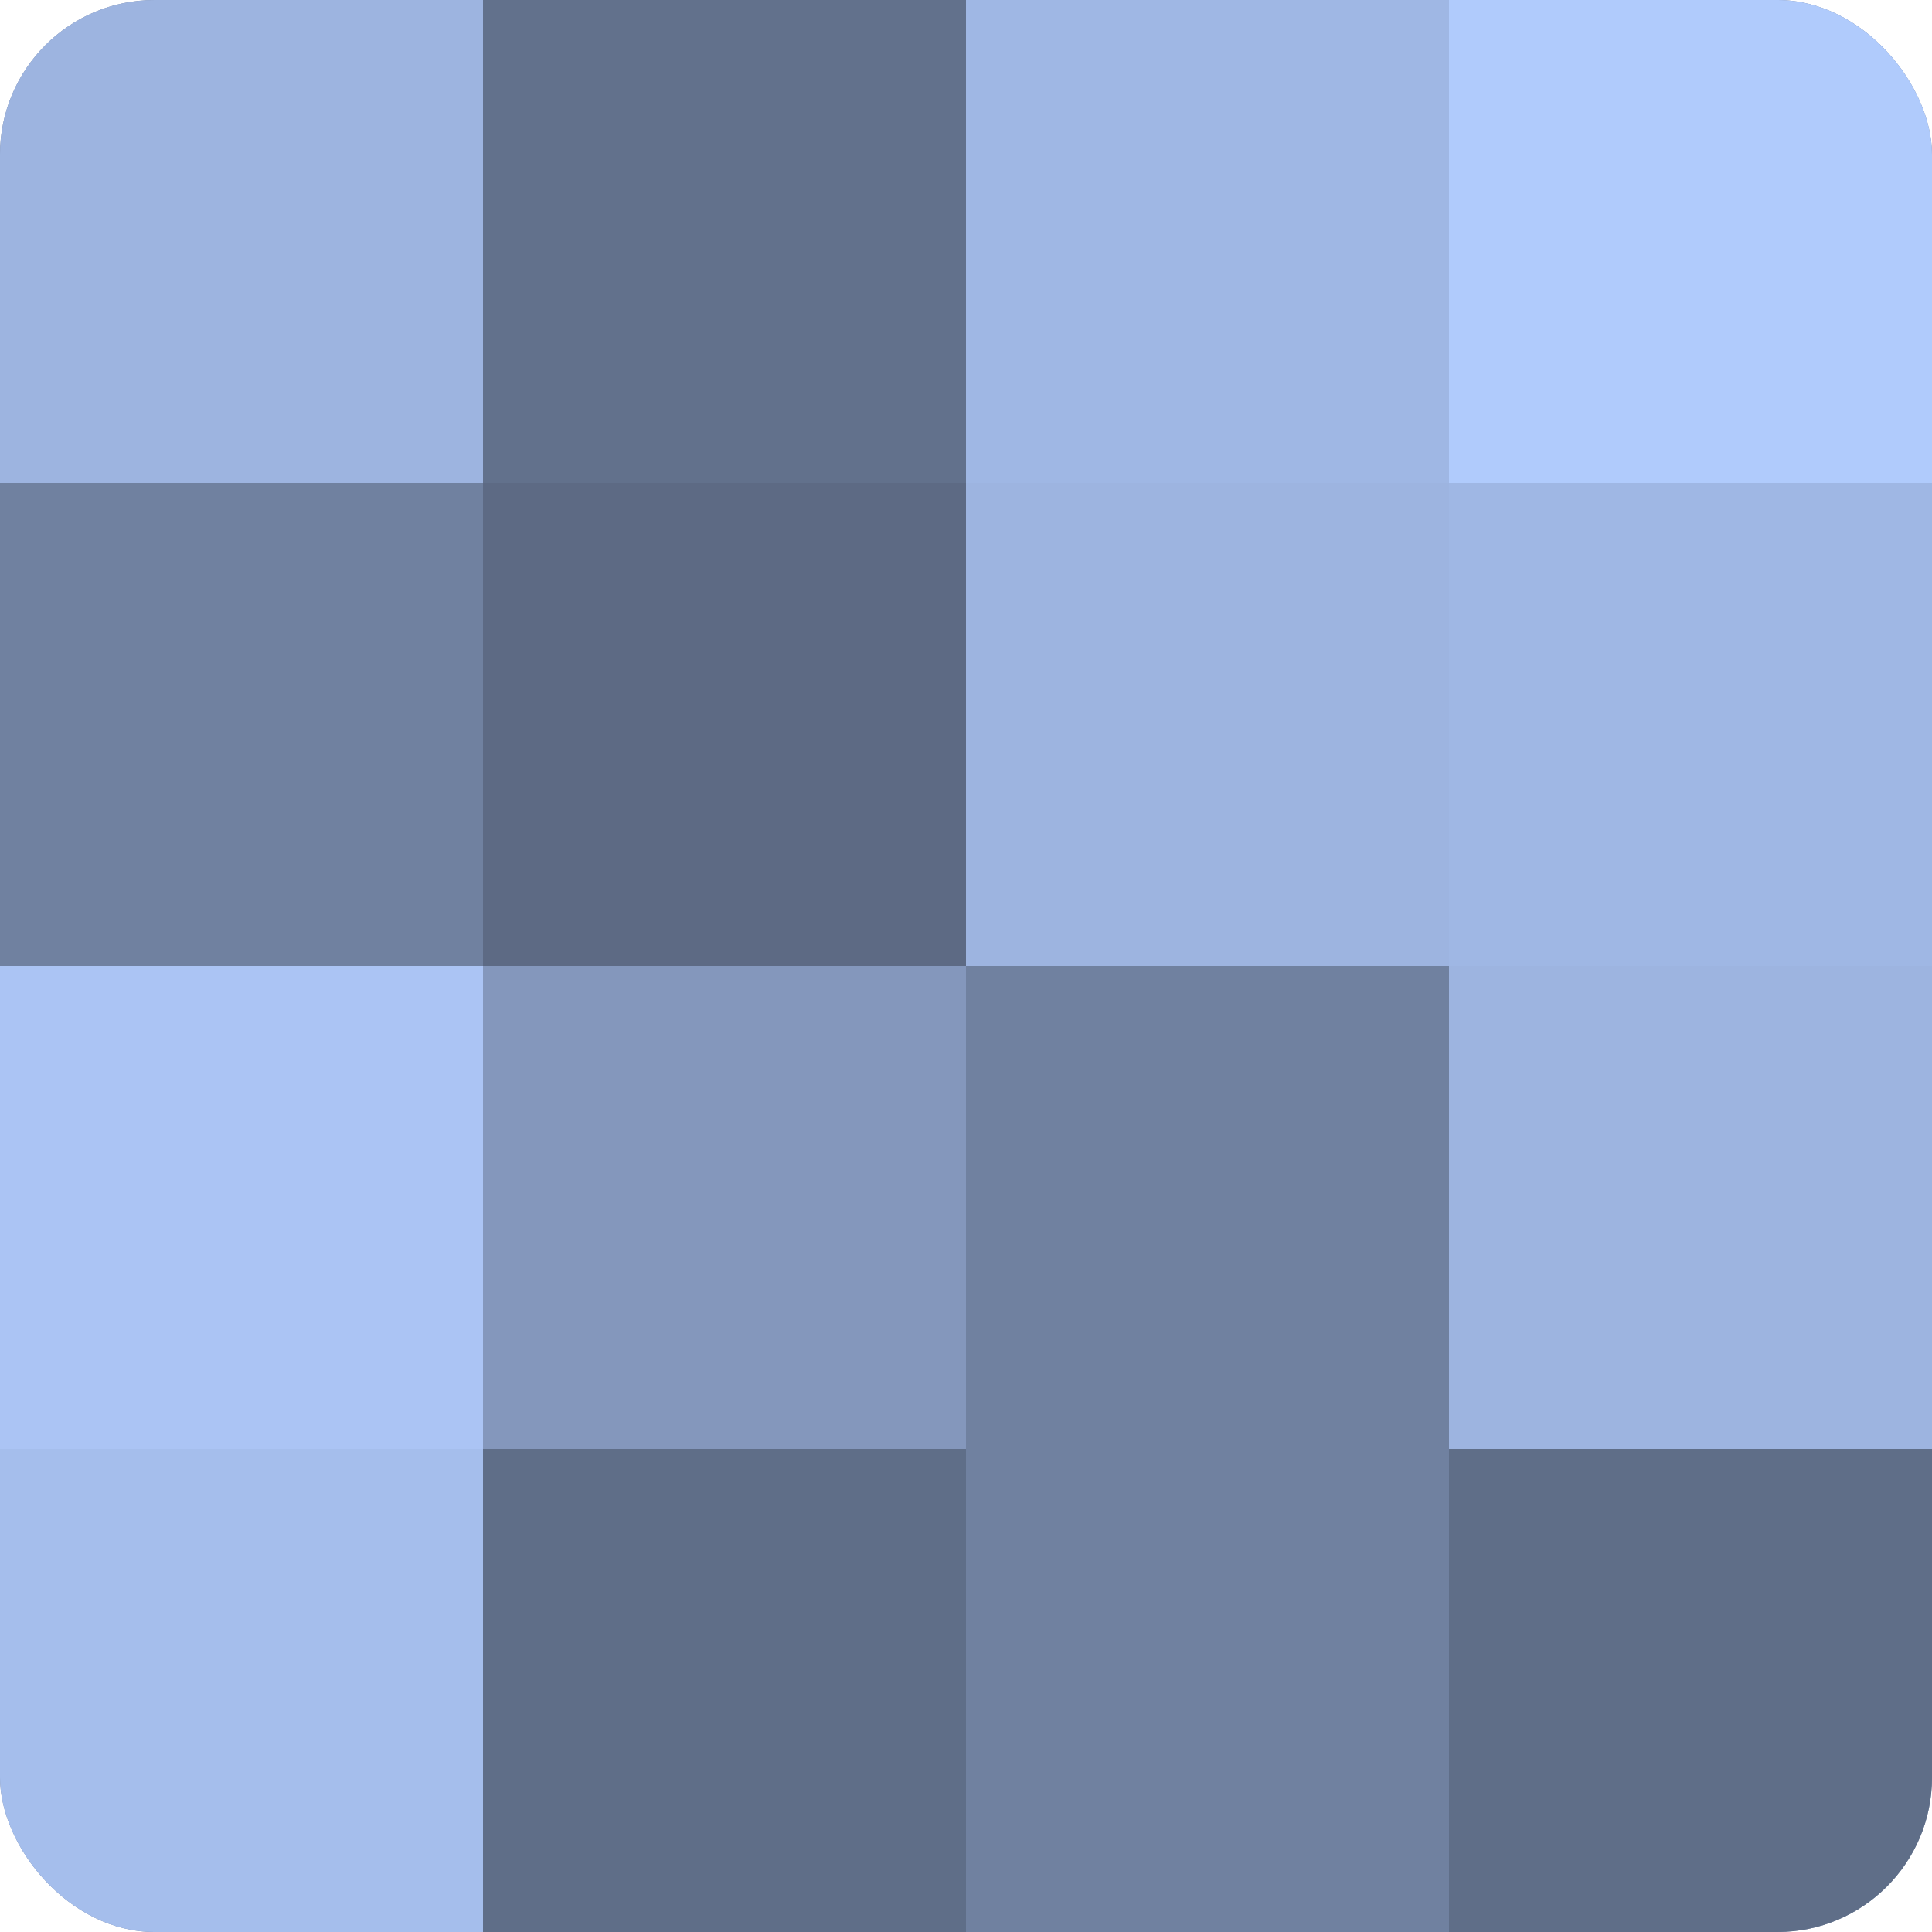
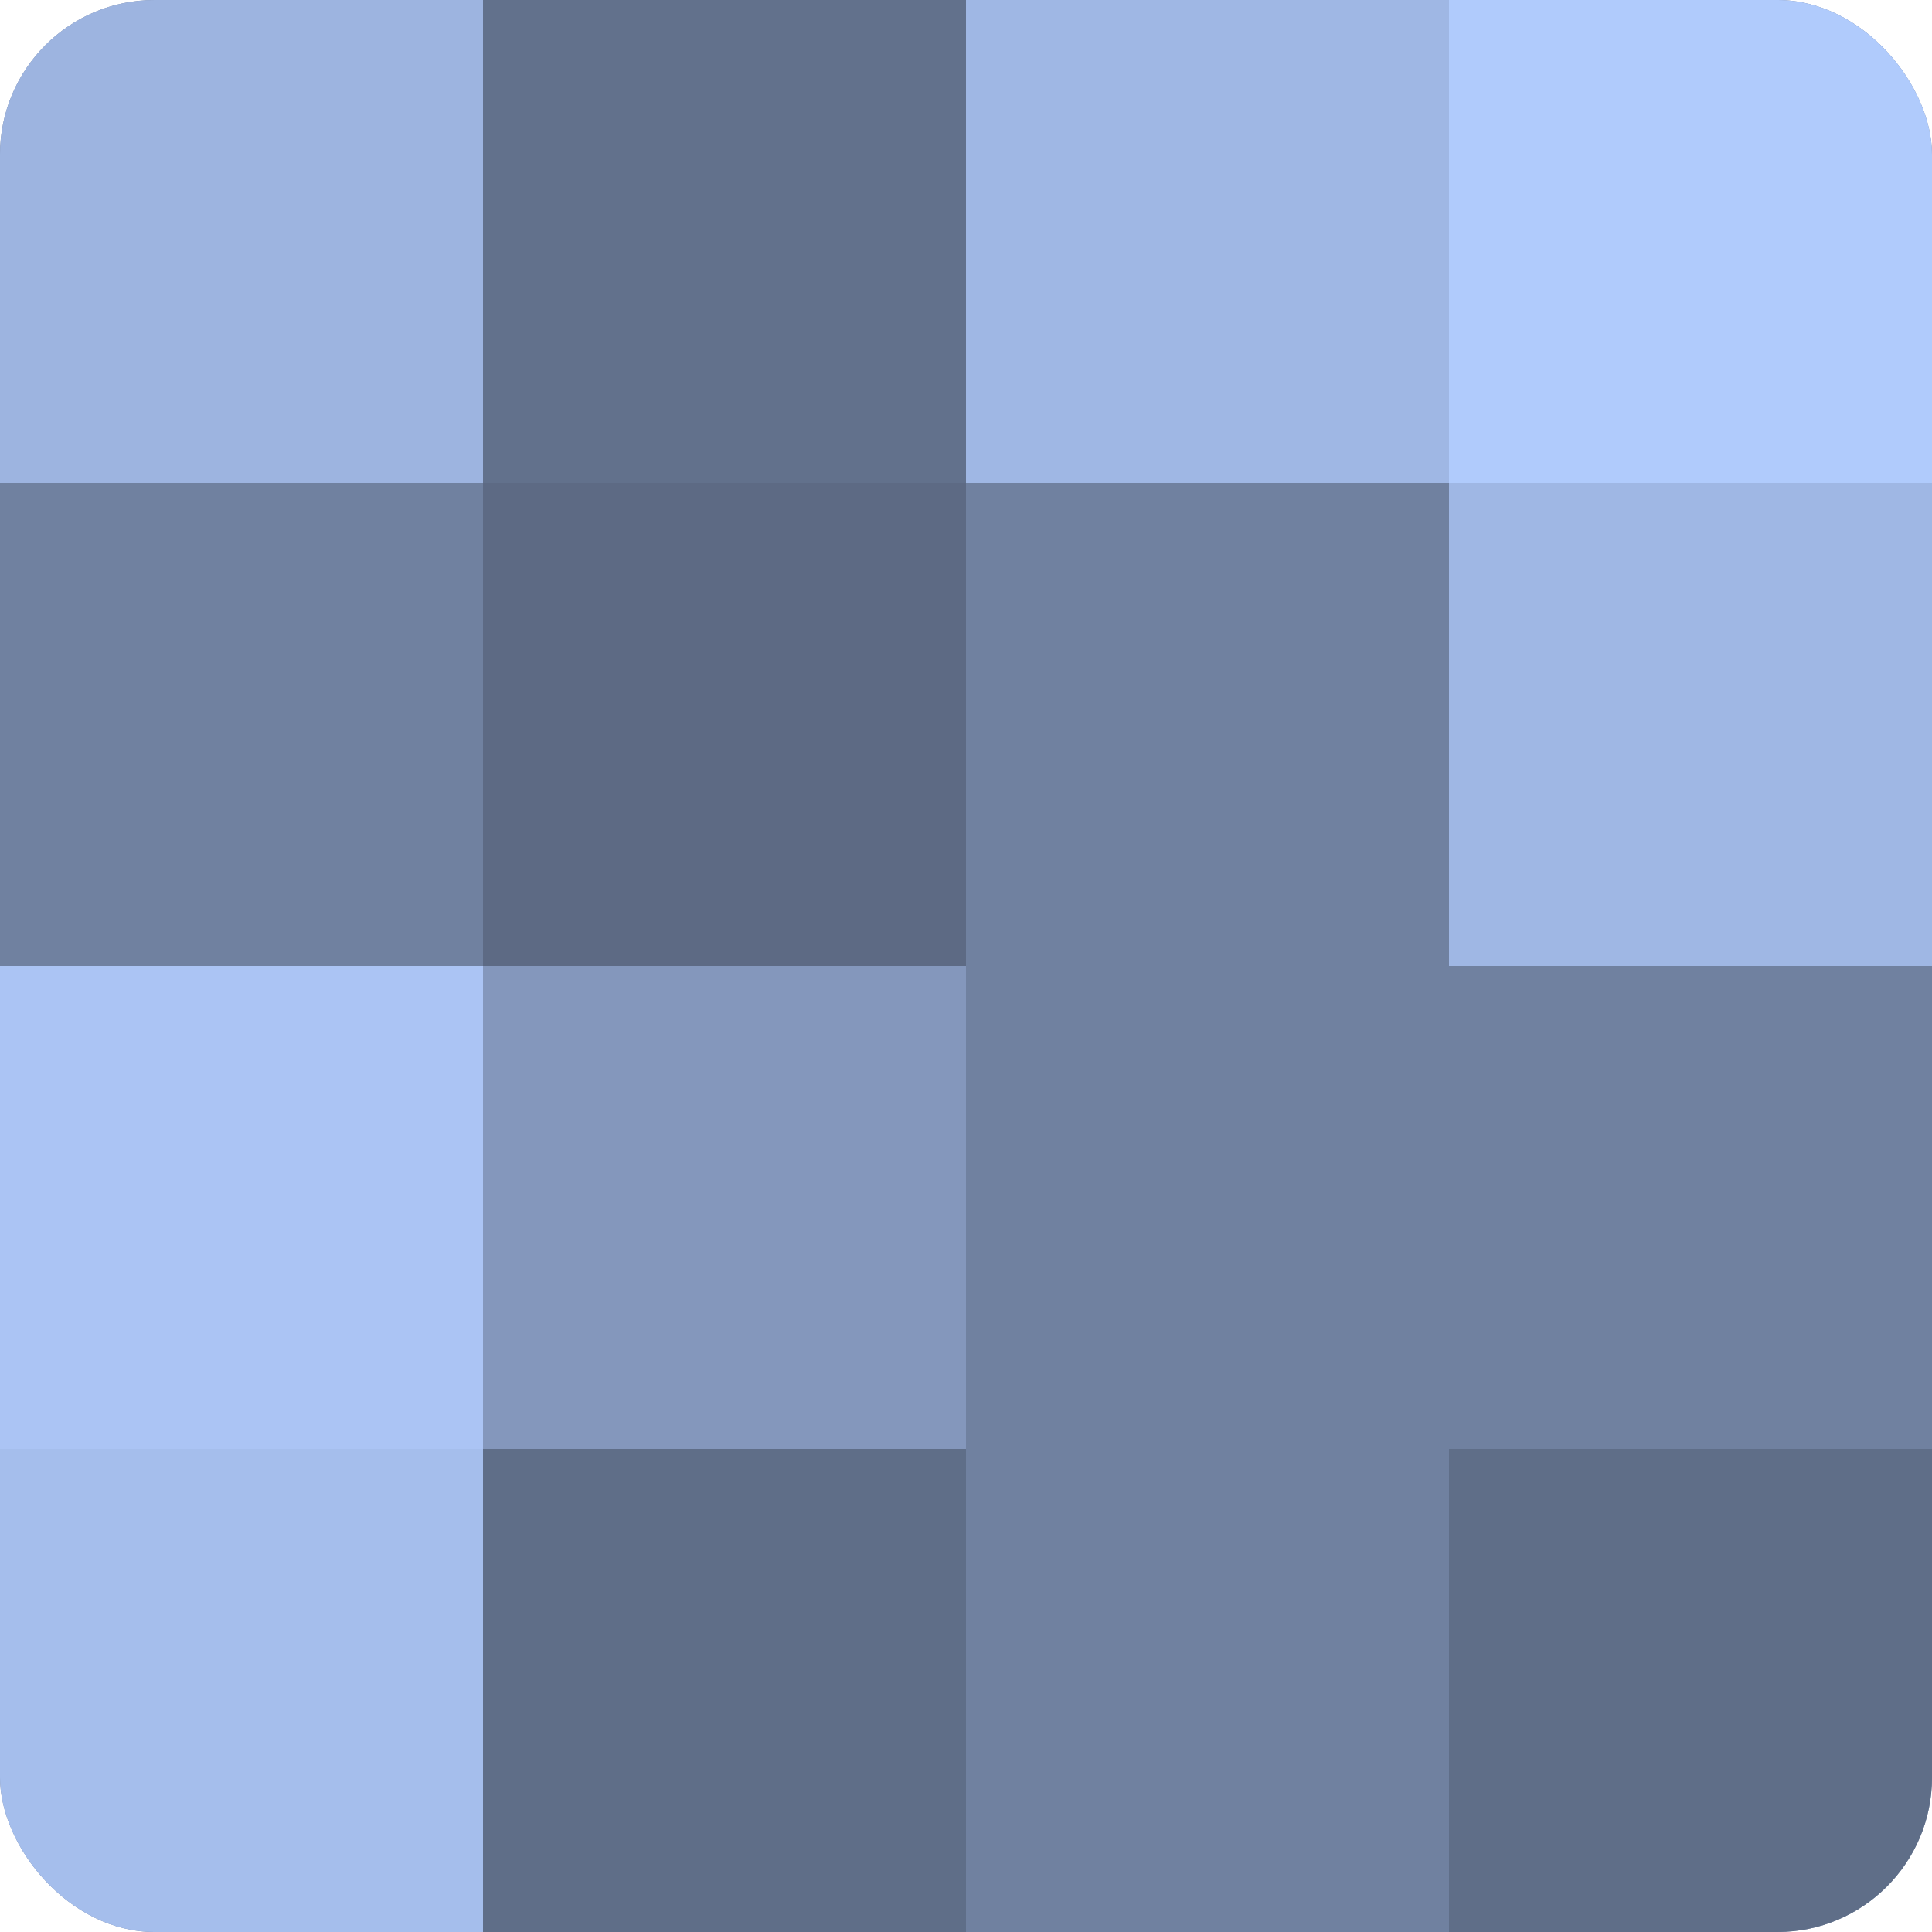
<svg xmlns="http://www.w3.org/2000/svg" width="60" height="60" viewBox="0 0 100 100" preserveAspectRatio="xMidYMid meet">
  <defs>
    <clipPath id="c" width="100" height="100">
      <rect width="100" height="100" rx="8" ry="8" />
    </clipPath>
  </defs>
  <g clip-path="url(#c)">
    <rect width="100" height="100" fill="#7081a0" />
    <rect width="25" height="25" fill="#9db4e0" />
    <rect y="25" width="25" height="25" fill="#7081a0" />
    <rect y="50" width="25" height="25" fill="#abc4f4" />
    <rect y="75" width="25" height="25" fill="#a5beec" />
    <rect x="25" width="25" height="25" fill="#62718c" />
    <rect x="25" y="25" width="25" height="25" fill="#5d6a84" />
    <rect x="25" y="50" width="25" height="25" fill="#8497bc" />
    <rect x="25" y="75" width="25" height="25" fill="#5f6e88" />
    <rect x="50" width="25" height="25" fill="#9fb7e4" />
-     <rect x="50" y="25" width="25" height="25" fill="#9db4e0" />
    <rect x="50" y="50" width="25" height="25" fill="#7081a0" />
    <rect x="50" y="75" width="25" height="25" fill="#7081a0" />
    <rect x="75" width="25" height="25" fill="#b0cbfc" />
    <rect x="75" y="25" width="25" height="25" fill="#9fb7e4" />
-     <rect x="75" y="50" width="25" height="25" fill="#9db4e0" />
    <rect x="75" y="75" width="25" height="25" fill="#5f6e88" />
  </g>
</svg>